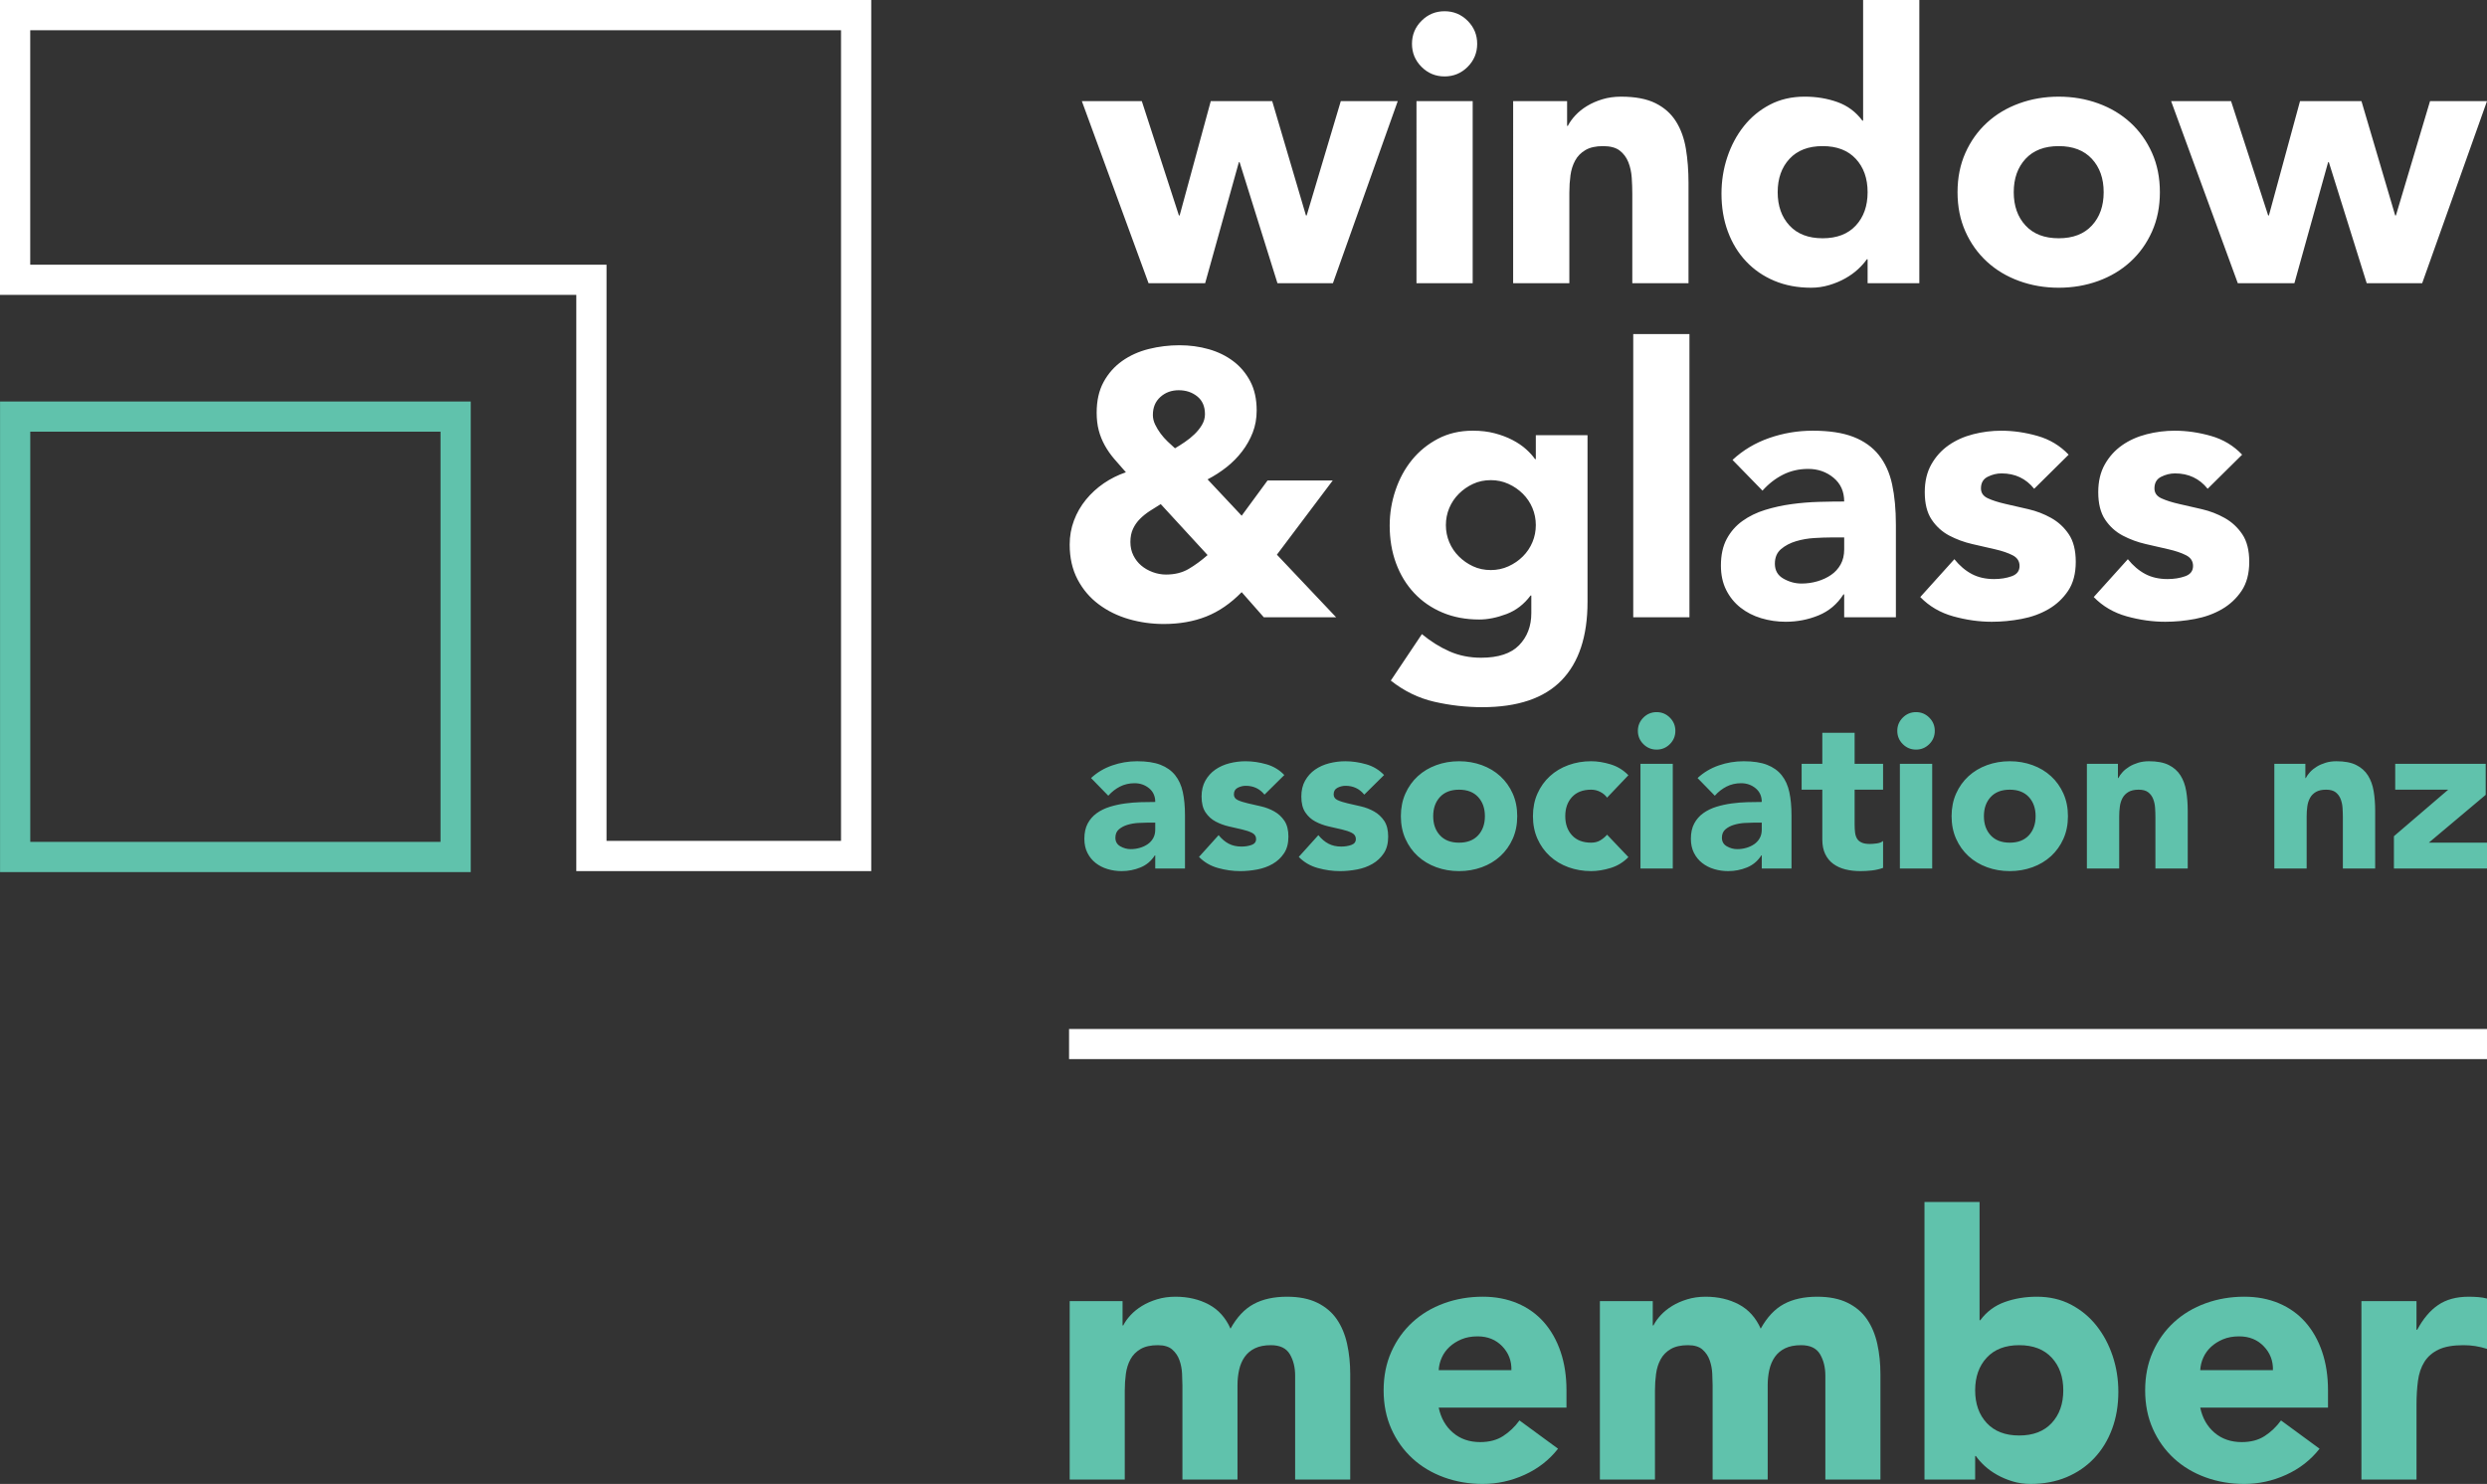
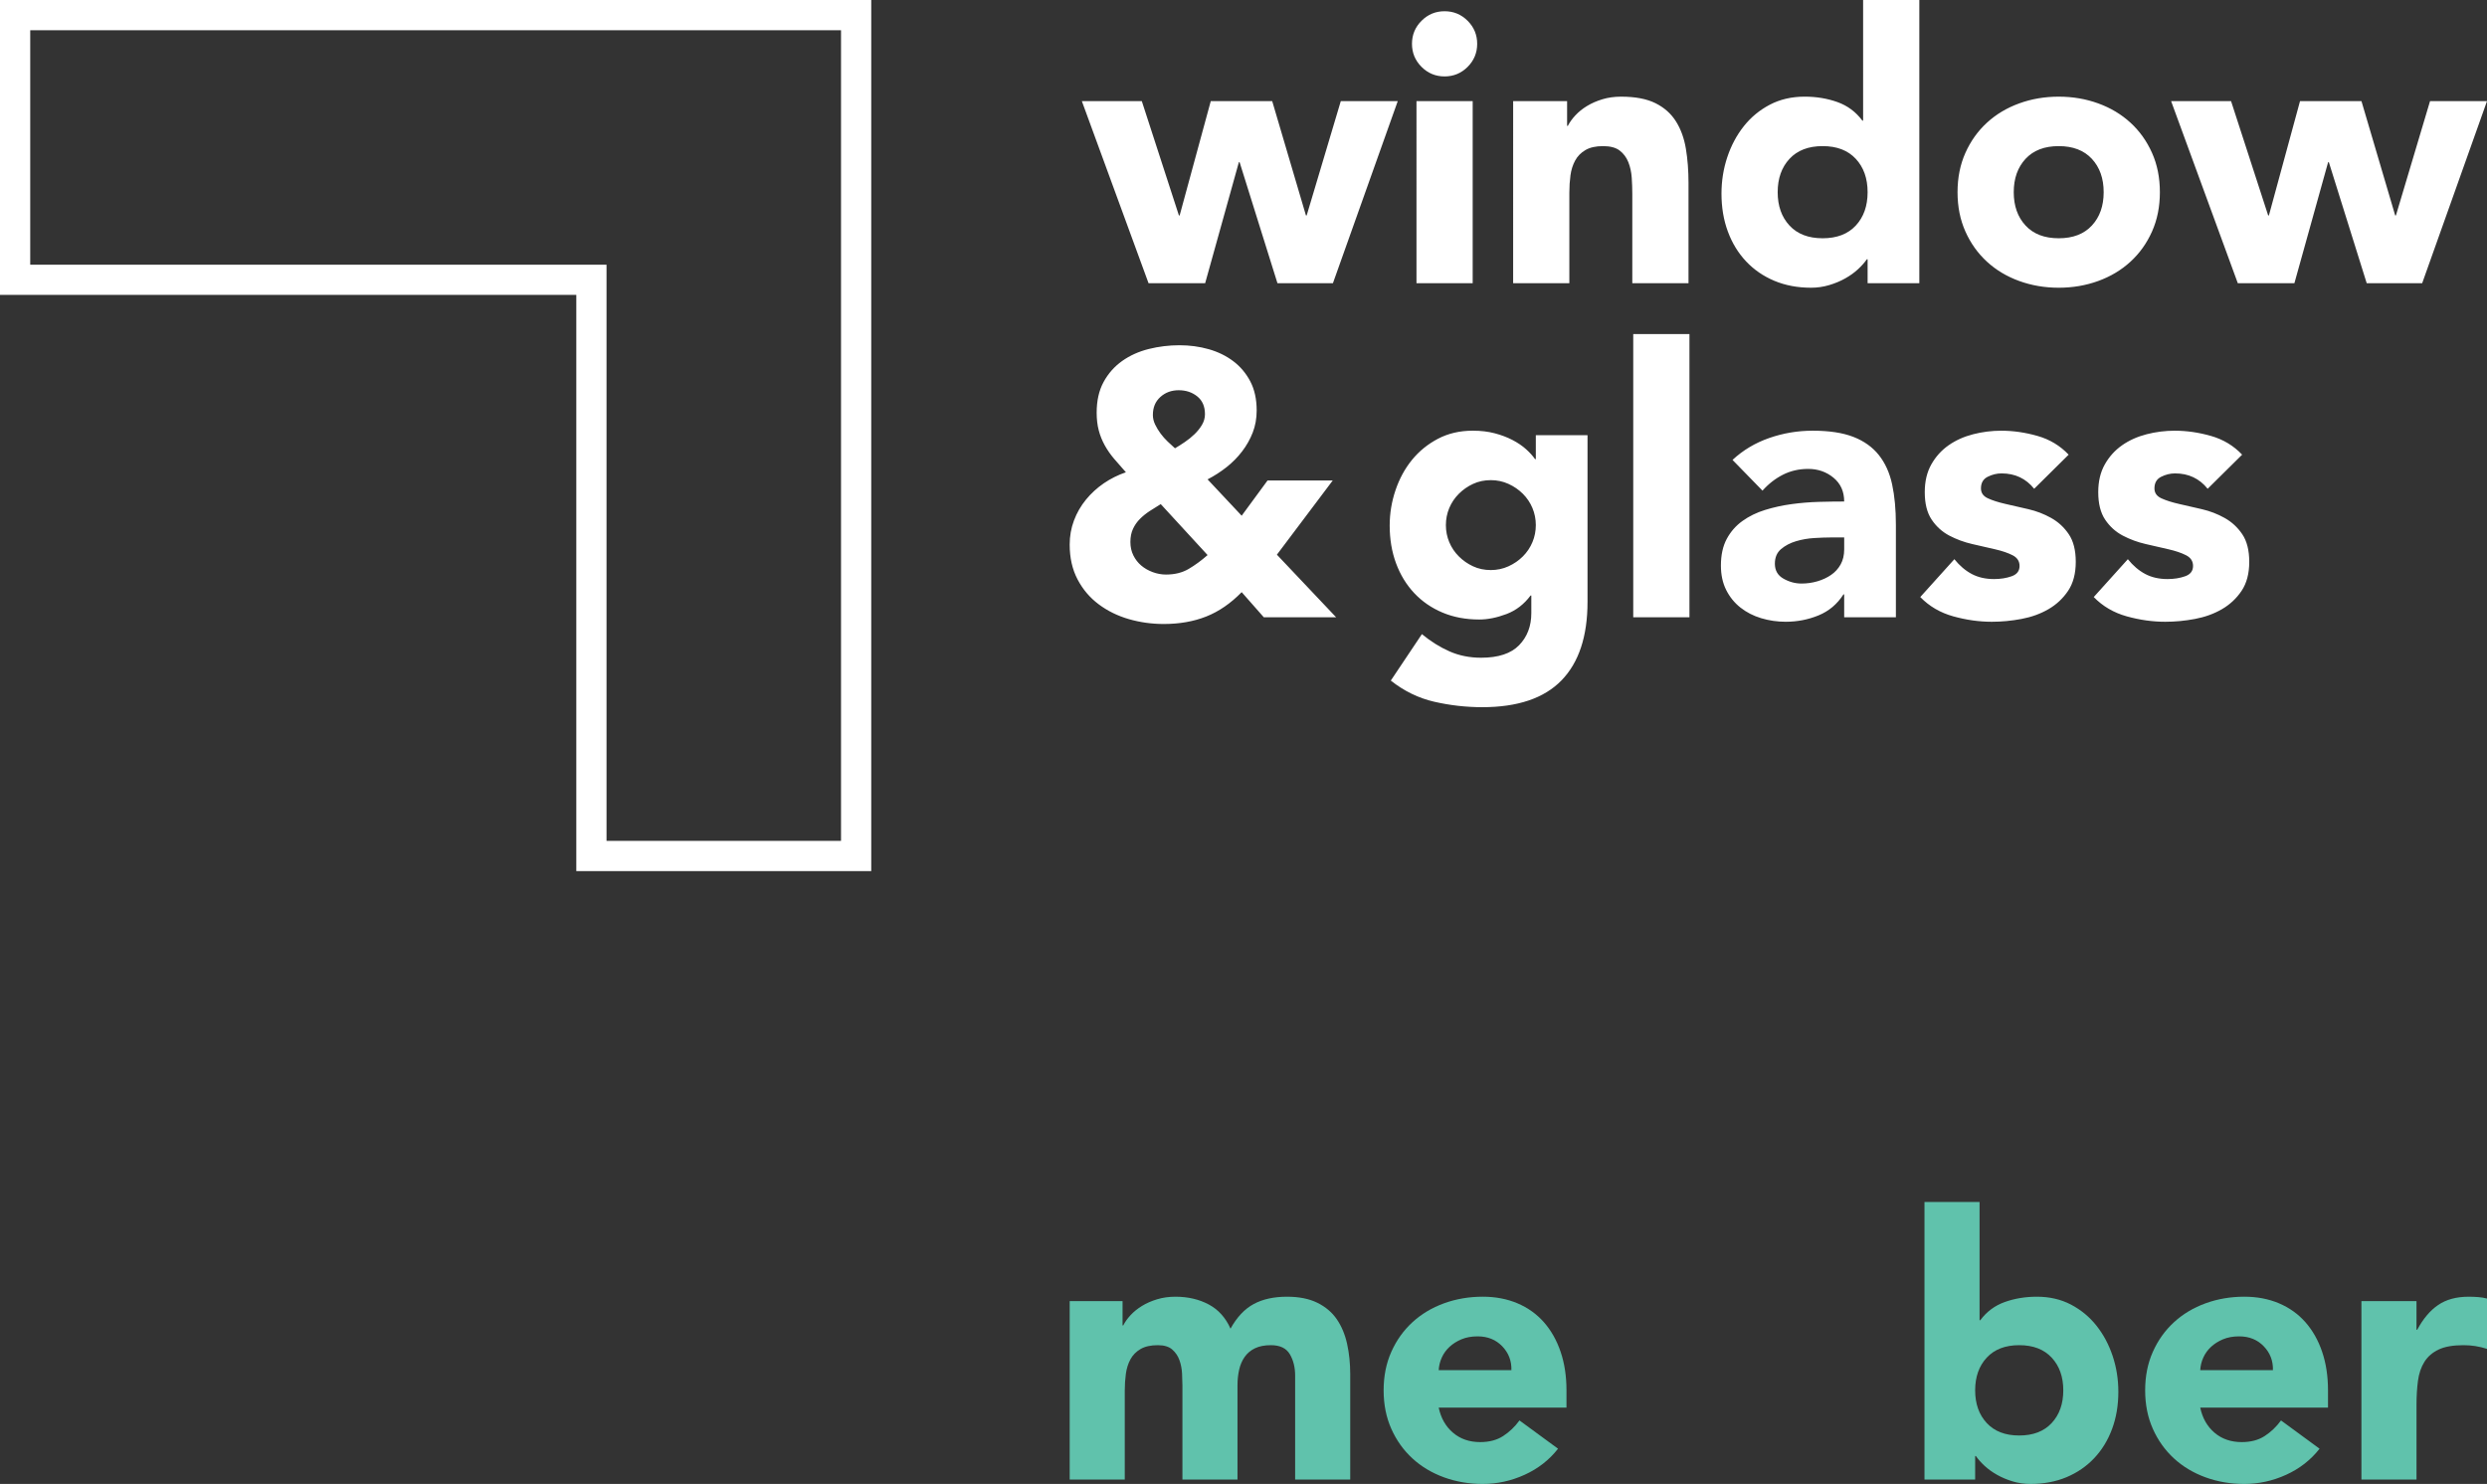
<svg xmlns="http://www.w3.org/2000/svg" id="Layer_1" width="263.043mm" height="156.979mm" viewBox="0 0 745.634 444.979">
  <rect x="0" y="0" width="745.634" height="444.979" fill="#333333" stroke="none" />
  <defs>
    <style>.cls-1{fill:#fff;}.cls-2{fill:#60c2ac;}</style>
  </defs>
  <path class="cls-1" d="M252.149,9.062V252.151h-70.304V79.366H9.062V9.062H252.149m9.062-9.062H0V88.428H172.783v172.785h88.428V0h0Zm214.748,180.485c0,10.337-2.601,18.181-7.806,23.536-5.207,5.354-13.126,8.033-23.76,8.033-4.869,0-9.662-.544-14.382-1.629-4.718-1.085-9.061-3.202-13.031-6.347l9.324-13.931c2.622,2.171,5.372,3.893,8.257,5.168,2.882,1.271,6.048,1.91,9.494,1.91,5.166,0,8.968-1.255,11.402-3.764,2.434-2.511,3.65-5.712,3.65-9.605v-5.282h-.224c-1.949,2.624-4.364,4.477-7.246,5.563-2.882,1.083-5.599,1.627-8.144,1.627-4.045,0-7.715-.691-11.01-2.078-3.297-1.384-6.122-3.331-8.481-5.841-2.359-2.508-4.176-5.486-5.449-8.93-1.273-3.444-1.91-7.228-1.91-11.348,0-3.596,.58-7.115,1.742-10.561,1.16-3.442,2.807-6.476,4.942-9.1,2.134-2.619,4.736-4.736,7.808-6.347,3.07-1.609,6.553-2.415,10.448-2.415,2.395,0,4.586,.263,6.571,.786,1.985,.526,3.764,1.199,5.336,2.023,1.575,.825,2.923,1.74,4.045,2.751,1.124,1.013,2.023,2.005,2.696,2.977h.224v-7.19h15.503v49.992Zm-42.465-23.03c0,1.799,.338,3.503,1.011,5.112,.675,1.611,1.629,3.034,2.866,4.269,1.235,1.237,2.658,2.23,4.269,2.977,1.609,.75,3.387,1.124,5.336,1.124,1.872,0,3.632-.374,5.28-1.124,1.647-.748,3.091-1.74,4.326-2.977,1.235-1.235,2.191-2.658,2.864-4.269,.675-1.609,1.011-3.313,1.011-5.112s-.335-3.499-1.011-5.112c-.673-1.609-1.629-3.032-2.864-4.269-1.235-1.235-2.678-2.227-4.326-2.975-1.647-.748-3.408-1.124-5.28-1.124-1.949,0-3.727,.376-5.336,1.124-1.611,.748-3.034,1.74-4.269,2.975s-2.191,2.66-2.866,4.269c-.673,1.613-1.011,3.315-1.011,5.112Zm56.171-57.293h16.851v84.93h-16.851V100.162Zm63.248,78.078h-.227c-1.872,2.921-4.362,5.017-7.471,6.29-3.109,1.273-6.385,1.91-9.829,1.91-2.547,0-4.999-.356-7.357-1.067-2.361-.711-4.439-1.779-6.236-3.202-1.797-1.423-3.222-3.184-4.269-5.28-1.049-2.096-1.573-4.532-1.573-7.303,0-3.145,.578-5.803,1.74-7.976,1.16-2.171,2.733-3.97,4.72-5.393,1.983-1.423,4.249-2.529,6.795-3.315,2.547-.786,5.187-1.364,7.922-1.74,2.733-.374,5.465-.598,8.2-.675,2.733-.073,5.261-.111,7.584-.111,0-2.995-1.067-5.372-3.202-7.133-2.134-1.761-4.663-2.642-7.584-2.642-2.771,0-5.3,.582-7.584,1.742-2.284,1.162-4.326,2.753-6.122,4.774l-8.986-9.213c3.145-2.921,6.814-5.11,11.01-6.571,4.192-1.459,8.538-2.191,13.031-2.191,4.942,0,9.005,.619,12.188,1.853,3.184,1.237,5.73,3.052,7.641,5.449,1.91,2.397,3.238,5.336,3.988,8.819,.748,3.483,1.124,7.509,1.124,12.077v27.748h-15.503v-6.852Zm-4.158-17.078c-1.273,0-2.864,.057-4.774,.17-1.91,.111-3.745,.431-5.504,.954-1.761,.526-3.258,1.312-4.496,2.359-1.235,1.051-1.853,2.511-1.853,4.382,0,2.023,.861,3.521,2.585,4.493,1.722,.974,3.519,1.461,5.391,1.461,1.647,0,3.24-.224,4.776-.675,1.534-.449,2.9-1.083,4.099-1.91,1.199-.823,2.153-1.869,2.866-3.145,.709-1.271,1.067-2.769,1.067-4.493v-3.596h-4.158Zm61.113-14.604c-2.472-3.07-5.728-4.607-9.773-4.607-1.425,0-2.81,.338-4.158,1.013-1.348,.673-2.021,1.835-2.021,3.483,0,1.346,.691,2.341,2.078,2.975,1.384,.639,3.145,1.201,5.28,1.686,2.134,.487,4.418,1.011,6.854,1.573,2.431,.562,4.718,1.443,6.852,2.64,2.134,1.199,3.893,2.828,5.28,4.888,1.387,2.062,2.08,4.813,2.08,8.257,0,3.521-.77,6.424-2.304,8.708-1.536,2.284-3.501,4.119-5.898,5.504-2.397,1.387-5.094,2.359-8.089,2.921s-5.952,.843-8.873,.843c-3.82,0-7.679-.544-11.572-1.629-3.895-1.085-7.19-3.014-9.886-5.785l10.224-11.348c1.573,1.949,3.313,3.426,5.223,4.439,1.91,1.011,4.137,1.516,6.684,1.516,1.946,0,3.707-.281,5.28-.843,1.575-.562,2.361-1.591,2.361-3.088,0-1.423-.693-2.49-2.08-3.202s-3.145-1.31-5.28-1.799c-2.134-.485-4.421-1.011-6.852-1.573-2.436-.562-4.72-1.405-6.854-2.526-2.134-1.124-3.895-2.715-5.28-4.776-1.387-2.057-2.078-4.81-2.078-8.257,0-3.218,.655-5.991,1.967-8.314,1.307-2.32,3.032-4.23,5.166-5.728,2.134-1.498,4.586-2.601,7.36-3.315,2.769-.709,5.579-1.067,8.425-1.067,3.596,0,7.228,.526,10.897,1.573,3.668,1.051,6.777,2.921,9.326,5.617l-10.337,10.224Zm52.013,0c-2.472-3.07-5.728-4.607-9.773-4.607-1.425,0-2.81,.338-4.158,1.013-1.348,.673-2.021,1.835-2.021,3.483,0,1.346,.691,2.341,2.078,2.975,1.384,.639,3.145,1.201,5.28,1.686,2.134,.487,4.418,1.011,6.854,1.573,2.431,.562,4.718,1.443,6.852,2.64,2.134,1.199,3.893,2.828,5.28,4.888,1.387,2.062,2.08,4.813,2.08,8.257,0,3.521-.77,6.424-2.304,8.708-1.536,2.284-3.501,4.119-5.898,5.504-2.397,1.387-5.094,2.359-8.089,2.921s-5.952,.843-8.873,.843c-3.82,0-7.679-.544-11.572-1.629-3.895-1.085-7.19-3.014-9.886-5.785l10.224-11.348c1.573,1.949,3.313,3.426,5.223,4.439,1.91,1.011,4.137,1.516,6.684,1.516,1.946,0,3.707-.281,5.28-.843,1.575-.562,2.361-1.591,2.361-3.088,0-1.423-.693-2.49-2.08-3.202s-3.145-1.31-5.28-1.799c-2.134-.485-4.421-1.011-6.852-1.573-2.436-.562-4.72-1.405-6.854-2.526-2.134-1.124-3.895-2.715-5.28-4.776-1.387-2.057-2.078-4.81-2.078-8.257,0-3.218,.655-5.991,1.967-8.314,1.307-2.32,3.032-4.23,5.166-5.728s4.586-2.601,7.36-3.315c2.769-.709,5.579-1.067,8.425-1.067,3.596,0,7.228,.526,10.897,1.573,3.668,1.051,6.777,2.921,9.326,5.617l-10.337,10.224ZM324.357,30.331h17.975l11.121,34.265h.224l9.326-34.265h18.424l10.11,34.265h.224l10.224-34.265h17.076l-19.434,54.599h-16.627l-11.348-36.286h-.224l-10.11,36.286h-16.965l-19.996-54.599Zm98.974-17.189c0-2.694,.954-4.999,2.864-6.909,1.91-1.91,4.212-2.864,6.909-2.864s5.001,.954,6.911,2.864c1.908,1.91,2.864,4.215,2.864,6.909s-.956,5.001-2.864,6.911c-1.91,1.91-4.215,2.864-6.911,2.864s-4.999-.954-6.909-2.864c-1.91-1.91-2.864-4.215-2.864-6.911Zm1.348,17.189h16.851v54.599h-16.851V30.331Zm28.983,0h16.176v7.414h.224c.523-1.047,1.273-2.094,2.248-3.145,.972-1.047,2.134-1.983,3.483-2.807,1.348-.825,2.882-1.498,4.607-2.023,1.722-.523,3.594-.786,5.617-.786,4.269,0,7.713,.657,10.335,1.967,2.622,1.312,4.663,3.127,6.122,5.449,1.461,2.32,2.452,5.055,2.977,8.2,.523,3.145,.786,6.555,.786,10.224v30.107h-16.851v-26.737c0-1.573-.057-3.202-.168-4.888-.113-1.684-.451-3.238-1.011-4.661-.562-1.423-1.425-2.585-2.585-3.483-1.162-.9-2.828-1.348-4.999-1.348s-3.931,.392-5.28,1.178c-1.348,.786-2.379,1.838-3.091,3.147s-1.178,2.789-1.405,4.437c-.224,1.647-.335,3.369-.335,5.168v27.186h-16.851V30.331Zm121.775,54.599h-15.503v-7.19h-.224c-.673,.974-1.554,1.967-2.64,2.977-1.085,1.011-2.359,1.928-3.82,2.751-1.459,.827-3.07,1.498-4.831,2.023-1.761,.523-3.576,.786-5.447,.786-4.045,0-7.715-.693-11.01-2.078-3.297-1.384-6.122-3.333-8.481-5.841-2.359-2.508-4.176-5.486-5.449-8.932-1.273-3.444-1.91-7.226-1.91-11.348,0-3.818,.58-7.471,1.742-10.953,1.16-3.483,2.807-6.571,4.942-9.267s4.736-4.849,7.808-6.46c3.07-1.609,6.553-2.415,10.448-2.415,3.519,0,6.798,.544,9.829,1.629,3.034,1.088,5.522,2.941,7.471,5.56h.224V0h16.851V84.93Zm-15.503-27.299c0-4.117-1.178-7.45-3.537-9.999-2.361-2.545-5.674-3.818-9.943-3.818s-7.584,1.273-9.943,3.818c-2.359,2.549-3.539,5.882-3.539,9.999s1.181,7.452,3.539,9.999c2.359,2.547,5.674,3.818,9.943,3.818s7.582-1.271,9.943-3.818c2.359-2.547,3.537-5.88,3.537-9.999Zm26.962,0c0-4.341,.786-8.275,2.359-11.796,1.575-3.519,3.725-6.533,6.46-9.043,2.733-2.508,5.955-4.437,9.662-5.785,3.707-1.348,7.656-2.023,11.853-2.023s8.144,.675,11.853,2.023c3.707,1.348,6.925,3.276,9.659,5.785,2.735,2.511,4.888,5.524,6.46,9.043,1.573,3.521,2.359,7.455,2.359,11.796s-.786,8.277-2.359,11.796c-1.573,3.521-3.725,6.535-6.46,9.043-2.735,2.511-5.952,4.439-9.659,5.787-3.709,1.346-7.659,2.021-11.853,2.021s-8.146-.675-11.853-2.021c-3.707-1.348-6.929-3.276-9.662-5.787-2.735-2.508-4.885-5.522-6.46-9.043-1.573-3.519-2.359-7.452-2.359-11.796Zm16.851,0c0,4.119,1.181,7.452,3.539,9.999,2.359,2.547,5.674,3.818,9.943,3.818s7.582-1.271,9.943-3.818c2.359-2.547,3.537-5.88,3.537-9.999s-1.178-7.45-3.537-9.999c-2.361-2.545-5.674-3.818-9.943-3.818s-7.584,1.273-9.943,3.818c-2.359,2.549-3.539,5.882-3.539,9.999Zm47.182-27.299h17.975l11.121,34.265h.224l9.326-34.265h18.424l10.11,34.265h.224l10.224-34.265h17.076l-19.434,54.599h-16.627l-11.348-36.286h-.224l-10.11,36.286h-16.965l-19.996-54.599ZM382.832,166.33l17.751,18.761h-21.682l-6.63-7.527c-3.295,3.372-6.834,5.805-10.616,7.303-3.782,1.498-8.033,2.245-12.75,2.245-3.596,0-7.079-.487-10.448-1.459-3.369-.972-6.385-2.452-9.043-4.439-2.66-1.983-4.774-4.473-6.347-7.471-1.575-2.993-2.361-6.476-2.361-10.446,0-2.547,.431-4.962,1.294-7.246,.859-2.284,2.057-4.362,3.594-6.236,1.534-1.872,3.315-3.501,5.336-4.888,2.023-1.384,4.23-2.488,6.628-3.313-1.273-1.423-2.454-2.771-3.537-4.045-1.088-1.273-2.023-2.622-2.81-4.045-.786-1.423-1.387-2.921-1.797-4.493-.412-1.573-.619-3.333-.619-5.282,0-3.594,.691-6.664,2.078-9.211,1.387-2.545,3.24-4.643,5.563-6.292,2.32-1.645,4.978-2.844,7.976-3.594,2.993-.748,6.066-1.124,9.211-1.124,3.07,0,5.991,.394,8.762,1.181,2.771,.786,5.225,1.985,7.36,3.594,2.134,1.611,3.836,3.634,5.112,6.068,1.271,2.434,1.91,5.336,1.91,8.706,0,2.397-.394,4.607-1.181,6.628-.786,2.023-1.853,3.915-3.202,5.674-1.348,1.761-2.903,3.333-4.661,4.718-1.761,1.387-3.653,2.603-5.674,3.653l10.221,10.897,7.754-10.561h19.545l-16.738,22.244Zm-34.827-15.166c-1.124,.673-2.23,1.366-3.313,2.078-1.088,.714-2.062,1.5-2.921,2.359-.863,.863-1.557,1.853-2.08,2.977s-.786,2.436-.786,3.931,.299,2.848,.9,4.045c.598,1.199,1.384,2.211,2.359,3.034,.972,.825,2.116,1.48,3.426,1.967,1.31,.487,2.64,.73,3.988,.73,2.622,0,4.888-.562,6.798-1.686s3.8-2.508,5.674-4.156l-14.044-15.279Zm5.393-34.151c-2.173,0-4.008,.673-5.504,2.021-1.5,1.348-2.248,3.145-2.248,5.393,0,.974,.224,1.928,.675,2.864,.449,.938,.99,1.838,1.627,2.696,.637,.861,1.348,1.668,2.134,2.415,.789,.75,1.518,1.423,2.191,2.021,.9-.521,1.872-1.14,2.921-1.853,1.049-.709,2.023-1.495,2.921-2.359,.9-.859,1.647-1.797,2.248-2.807,.598-1.011,.9-2.078,.9-3.202,0-2.32-.77-4.101-2.304-5.336-1.536-1.237-3.39-1.853-5.56-1.853Z" />
-   <rect class="cls-1" x="320.518" y="308.553" width="425.116" height="9.032" />
  <g>
-     <path class="cls-2" d="M132.07,129.449v122.994H9.075v-122.994h122.994m9.062-9.062H.014v141.118H141.132V120.387h0Zm205.229,136.109h-.129c-1.076,1.681-2.509,2.886-4.294,3.618-1.789,.732-3.673,1.099-5.654,1.099-1.464,0-2.874-.205-4.232-.614-1.355-.409-2.551-1.023-3.585-1.842-1.032-.817-1.852-1.828-2.454-3.036-.603-1.205-.905-2.604-.905-4.197,0-1.81,.335-3.338,1.002-4.587,.667-1.249,1.572-2.283,2.713-3.1s2.445-1.454,3.908-1.907c1.464-.45,2.983-.785,4.555-1s3.142-.344,4.717-.388c1.57-.044,3.024-.065,4.359-.065,0-1.722-.614-3.089-1.84-4.102-1.228-1.011-2.68-1.519-4.361-1.519-1.593,0-3.047,.335-4.361,1.002-1.314,.67-2.486,1.584-3.521,2.745l-5.167-5.296c1.808-1.681,3.918-2.939,6.33-3.779,2.413-.84,4.91-1.261,7.494-1.261,2.842,0,5.178,.356,7.009,1.067,1.828,.711,3.294,1.755,4.393,3.133,1.097,1.378,1.861,3.068,2.292,5.072,.429,2.002,.646,4.317,.646,6.944v15.955h-8.916v-3.941Zm-2.389-9.819c-.732,0-1.648,.032-2.745,.097-1.099,.065-2.154,.249-3.165,.549-1.013,.302-1.875,.753-2.586,1.355-.709,.605-1.064,1.445-1.064,2.521,0,1.161,.494,2.025,1.484,2.583,.99,.561,2.025,.84,3.1,.84,.949,0,1.863-.129,2.747-.388,.882-.259,1.667-.623,2.357-1.099,.688-.473,1.237-1.076,1.646-1.808,.411-.732,.614-1.593,.614-2.586v-2.066h-2.389Zm35.142-8.399c-1.422-1.764-3.294-2.648-5.621-2.648-.817,0-1.614,.194-2.389,.582s-1.161,1.055-1.161,2.002c0,.776,.397,1.348,1.194,1.713,.796,.367,1.81,.69,3.036,.97,1.228,.279,2.542,.582,3.941,.903,1.399,.323,2.713,.831,3.941,1.519,1.228,.69,2.239,1.625,3.036,2.81,.796,1.184,1.196,2.768,1.196,4.749,0,2.025-.443,3.694-1.325,5.005-.882,1.316-2.013,2.369-3.391,3.165-1.378,.799-2.93,1.357-4.652,1.681-1.722,.323-3.424,.485-5.102,.485-2.195,0-4.414-.314-6.653-.937-2.239-.623-4.135-1.734-5.684-3.327l5.878-6.524c.905,1.12,1.905,1.969,3.004,2.551s2.378,.873,3.844,.873c1.12,0,2.131-.162,3.036-.485,.905-.323,1.357-.914,1.357-1.775,0-.82-.399-1.431-1.196-1.842-.796-.409-1.81-.753-3.036-1.034-1.228-.279-2.542-.579-3.941-.903s-2.713-.808-3.941-1.454-2.239-1.561-3.036-2.745c-.796-1.184-1.196-2.768-1.196-4.749,0-1.852,.376-3.444,1.131-4.779,.753-1.334,1.743-2.433,2.971-3.294s2.639-1.496,4.232-1.907c1.593-.409,3.207-.614,4.846-.614,2.066,0,4.153,.302,6.266,.905,2.108,.605,3.897,1.681,5.361,3.23l-5.942,5.878Zm29.908,0c-1.422-1.764-3.294-2.648-5.621-2.648-.817,0-1.614,.194-2.389,.582-.776,.388-1.161,1.055-1.161,2.002,0,.776,.397,1.348,1.194,1.713,.796,.367,1.81,.69,3.036,.97,1.228,.279,2.542,.582,3.941,.903,1.399,.323,2.713,.831,3.941,1.519,1.228,.69,2.239,1.625,3.036,2.81,.796,1.184,1.196,2.768,1.196,4.749,0,2.025-.443,3.694-1.325,5.005-.882,1.316-2.013,2.369-3.391,3.165-1.378,.799-2.93,1.357-4.652,1.681-1.722,.323-3.424,.485-5.102,.485-2.195,0-4.414-.314-6.653-.937-2.239-.623-4.135-1.734-5.684-3.327l5.878-6.524c.905,1.12,1.905,1.969,3.004,2.551s2.378,.873,3.844,.873c1.12,0,2.131-.162,3.036-.485s1.357-.914,1.357-1.775c0-.82-.399-1.431-1.196-1.842-.796-.409-1.81-.753-3.036-1.034-1.228-.279-2.542-.579-3.941-.903s-2.713-.808-3.941-1.454c-1.228-.646-2.239-1.561-3.036-2.745-.796-1.184-1.196-2.768-1.196-4.749,0-1.852,.376-3.444,1.131-4.779,.753-1.334,1.743-2.433,2.971-3.294,1.228-.861,2.639-1.496,4.232-1.907,1.593-.409,3.207-.614,4.846-.614,2.066,0,4.153,.302,6.266,.905,2.108,.605,3.897,1.681,5.361,3.23l-5.942,5.878Zm10.98,6.462c0-2.498,.452-4.758,1.357-6.783,.905-2.025,2.142-3.758,3.715-5.201,1.572-1.443,3.424-2.551,5.555-3.327,2.133-.776,4.403-1.164,6.815-1.164s4.684,.388,6.815,1.164c2.133,.776,3.985,1.884,5.557,3.327,1.57,1.443,2.81,3.177,3.715,5.201,.903,2.025,1.355,4.285,1.355,6.783s-.452,4.758-1.355,6.783c-.905,2.025-2.145,3.756-3.715,5.199-1.572,1.443-3.424,2.551-5.557,3.327-2.131,.776-4.403,1.164-6.815,1.164s-4.682-.388-6.815-1.164c-2.131-.776-3.982-1.884-5.555-3.327-1.572-1.443-2.81-3.174-3.715-5.199s-1.357-4.285-1.357-6.783Zm9.692,0c0,2.369,.676,4.285,2.034,5.748,1.357,1.464,3.262,2.195,5.716,2.195s4.361-.732,5.718-2.195c1.355-1.464,2.034-3.38,2.034-5.748s-.679-4.285-2.034-5.751c-1.357-1.464-3.262-2.195-5.718-2.195s-4.359,.732-5.716,2.195c-1.357,1.466-2.034,3.382-2.034,5.751Zm52.129-5.557c-.476-.688-1.143-1.258-2.004-1.711s-1.787-.679-2.777-.679c-2.454,0-4.361,.732-5.716,2.195-1.357,1.466-2.036,3.382-2.036,5.751s.679,4.285,2.036,5.748c1.355,1.464,3.262,2.195,5.716,2.195,1.076,0,2.004-.235,2.777-.711,.776-.473,1.443-1.032,2.004-1.678l6.395,6.718c-1.508,1.551-3.285,2.639-5.328,3.262-2.048,.623-3.996,.937-5.848,.937-2.413,0-4.682-.388-6.815-1.164-2.131-.776-3.982-1.884-5.555-3.327-1.572-1.443-2.81-3.174-3.715-5.199-.905-2.025-1.357-4.285-1.357-6.783s.452-4.758,1.357-6.783,2.142-3.758,3.715-5.201c1.572-1.443,3.424-2.551,5.555-3.327,2.133-.776,4.403-1.164,6.815-1.164,1.852,0,3.8,.314,5.848,.937,2.043,.626,3.821,1.713,5.328,3.262l-6.395,6.718Zm9.237-20.025c0-1.551,.549-2.874,1.648-3.973,1.097-1.099,2.422-1.646,3.973-1.646s2.874,.547,3.971,1.646c1.099,1.099,1.648,2.422,1.648,3.973s-.549,2.874-1.648,3.973c-1.097,1.099-2.422,1.646-3.971,1.646s-2.877-.547-3.973-1.646c-1.099-1.099-1.648-2.422-1.648-3.973Zm.776,9.883h9.689v31.395h-9.689v-31.395Zm36.368,27.454h-.129c-1.076,1.681-2.509,2.886-4.294,3.618-1.789,.732-3.673,1.099-5.654,1.099-1.464,0-2.874-.205-4.232-.614-1.355-.409-2.551-1.023-3.585-1.842-1.032-.817-1.852-1.828-2.454-3.036-.603-1.205-.905-2.604-.905-4.197,0-1.81,.335-3.338,1.002-4.587s1.572-2.283,2.713-3.1,2.445-1.454,3.908-1.907c1.464-.45,2.983-.785,4.555-1s3.142-.344,4.717-.388c1.57-.044,3.024-.065,4.359-.065,0-1.722-.614-3.089-1.84-4.102-1.228-1.011-2.68-1.519-4.361-1.519-1.593,0-3.047,.335-4.361,1.002-1.314,.67-2.486,1.584-3.521,2.745l-5.167-5.296c1.808-1.681,3.918-2.939,6.33-3.779,2.413-.84,4.91-1.261,7.494-1.261,2.842,0,5.178,.356,7.009,1.067,1.828,.711,3.294,1.755,4.393,3.133,1.097,1.378,1.861,3.068,2.292,5.072,.429,2.002,.646,4.317,.646,6.944v15.955h-8.916v-3.941Zm-2.389-9.819c-.732,0-1.648,.032-2.745,.097-1.099,.065-2.154,.249-3.165,.549-1.013,.302-1.875,.753-2.586,1.355-.709,.605-1.064,1.445-1.064,2.521,0,1.161,.494,2.025,1.484,2.583,.99,.561,2.025,.84,3.1,.84,.949,0,1.863-.129,2.747-.388,.882-.259,1.667-.623,2.357-1.099,.688-.473,1.237-1.076,1.646-1.808,.411-.732,.614-1.593,.614-2.586v-2.066h-2.389Zm38.759-9.883h-8.528v10.465c0,.861,.044,1.646,.129,2.357,.085,.711,.279,1.325,.582,1.842,.3,.515,.764,.914,1.39,1.194,.623,.282,1.452,.42,2.486,.42,.517,0,1.196-.053,2.034-.162,.84-.106,1.475-.356,1.907-.743v8.076c-1.078,.388-2.198,.646-3.359,.776-1.164,.129-2.304,.194-3.424,.194-1.637,0-3.144-.173-4.523-.517-1.378-.344-2.583-.893-3.618-1.648-1.034-.753-1.84-1.731-2.422-2.939-.582-1.205-.873-2.669-.873-4.391v-14.923h-6.201v-7.752h6.201v-9.301h9.689v9.301h8.528v7.752Zm4.262-17.636c0-1.551,.549-2.874,1.648-3.973,1.097-1.099,2.422-1.646,3.973-1.646s2.874,.547,3.971,1.646c1.099,1.099,1.648,2.422,1.648,3.973s-.549,2.874-1.648,3.973c-1.097,1.099-2.422,1.646-3.971,1.646s-2.877-.547-3.973-1.646c-1.099-1.099-1.648-2.422-1.648-3.973Zm.776,9.883h9.689v31.395h-9.689v-31.395Zm15.502,15.699c0-2.498,.452-4.758,1.357-6.783,.905-2.025,2.142-3.758,3.715-5.201,1.572-1.443,3.424-2.551,5.555-3.327,2.133-.776,4.403-1.164,6.815-1.164s4.684,.388,6.815,1.164c2.133,.776,3.985,1.884,5.557,3.327,1.57,1.443,2.81,3.177,3.715,5.201,.903,2.025,1.355,4.285,1.355,6.783s-.452,4.758-1.355,6.783c-.905,2.025-2.145,3.756-3.715,5.199-1.572,1.443-3.424,2.551-5.557,3.327-2.131,.776-4.403,1.164-6.815,1.164s-4.682-.388-6.815-1.164c-2.131-.776-3.982-1.884-5.555-3.327-1.572-1.443-2.81-3.174-3.715-5.199-.905-2.025-1.357-4.285-1.357-6.783Zm9.692,0c0,2.369,.676,4.285,2.034,5.748,1.357,1.464,3.262,2.195,5.716,2.195s4.361-.732,5.718-2.195c1.355-1.464,2.034-3.38,2.034-5.748s-.679-4.285-2.034-5.751c-1.357-1.464-3.262-2.195-5.718-2.195s-4.359,.732-5.716,2.195c-1.357,1.466-2.034,3.382-2.034,5.751Zm30.876-15.699h9.301v4.264h.129c.302-.603,.732-1.205,1.293-1.81,.559-.603,1.228-1.14,2.002-1.614,.776-.473,1.658-.861,2.65-1.164,.988-.3,2.066-.452,3.23-.452,2.454,0,4.435,.379,5.942,1.131,1.508,.755,2.68,1.798,3.521,3.133,.84,1.337,1.411,2.907,1.711,4.717,.302,1.808,.452,3.768,.452,5.878v17.312h-9.689v-15.375c0-.903-.032-1.84-.097-2.81-.065-.967-.259-1.861-.582-2.68-.323-.817-.817-1.487-1.484-2.002-.67-.517-1.628-.776-2.874-.776s-2.262,.226-3.038,.679c-.773,.452-1.367,1.055-1.775,1.808-.411,.755-.679,1.604-.808,2.551-.129,.949-.194,1.939-.194,2.974v15.632h-9.689v-31.395Zm56.199,0h9.301v4.264h.129c.302-.603,.732-1.205,1.293-1.81,.559-.603,1.228-1.14,2.002-1.614,.776-.473,1.658-.861,2.65-1.164,.988-.3,2.066-.452,3.23-.452,2.454,0,4.435,.379,5.942,1.131,1.508,.755,2.68,1.798,3.521,3.133,.84,1.337,1.411,2.907,1.711,4.717,.302,1.808,.452,3.768,.452,5.878v17.312h-9.689v-15.375c0-.903-.032-1.84-.097-2.81-.065-.967-.259-1.861-.582-2.68-.323-.817-.817-1.487-1.484-2.002-.67-.517-1.628-.776-2.874-.776s-2.262,.226-3.038,.679c-.773,.452-1.367,1.055-1.775,1.808-.411,.755-.679,1.604-.808,2.551-.129,.949-.194,1.939-.194,2.974v15.632h-9.689v-31.395Zm35.851,21.706l16.28-13.953h-15.893v-7.752h27.131v9.301l-17.054,14.341h17.442v7.752h-27.907v-9.689Z" />
    <g>
      <path class="cls-2" d="M320.706,390.157h15.852v7.265h.221c.512-1.028,1.247-2.054,2.201-3.083,.952-1.028,2.092-1.943,3.413-2.751,1.32-.807,2.825-1.468,4.514-1.982,1.687-.514,3.523-.772,5.505-.772,3.742,0,7.063,.772,9.963,2.313,2.897,1.54,5.081,3.963,6.549,7.265,1.908-3.449,4.219-5.908,6.935-7.376,2.715-1.468,6.055-2.202,10.018-2.202,3.595,0,6.623,.606,9.081,1.818,2.46,1.21,4.407,2.862,5.838,4.952,1.431,2.092,2.457,4.552,3.081,7.377,.623,2.825,.937,5.854,.937,9.083v31.595h-16.515v-31.154c0-2.494-.534-4.641-1.597-6.44-1.064-1.799-2.954-2.698-5.669-2.698-1.91,0-3.506,.313-4.79,.936-1.284,.624-2.311,1.486-3.081,2.589-.772,1.1-1.322,2.385-1.652,3.853-.33,1.468-.495,3.009-.495,4.623v28.292h-16.512v-28.292c0-.952-.038-2.127-.11-3.521-.074-1.394-.331-2.715-.772-3.963s-1.155-2.315-2.146-3.195-2.442-1.32-4.348-1.32c-2.131,0-3.854,.385-5.175,1.155-1.32,.772-2.331,1.801-3.028,3.084-.698,1.285-1.155,2.735-1.376,4.348-.221,1.615-.33,3.304-.33,5.064v26.641h-16.514v-53.502Z" />
      <path class="cls-2" d="M467.119,434.412c-2.641,3.376-5.982,5.982-10.017,7.816-4.037,1.833-8.221,2.751-12.55,2.751-4.11,0-7.981-.659-11.613-1.982-3.633-1.32-6.79-3.208-9.468-5.669-2.679-2.459-4.788-5.411-6.33-8.862-1.541-3.449-2.311-7.302-2.311-11.56s.77-8.109,2.311-11.56c1.541-3.449,3.65-6.403,6.33-8.862,2.678-2.459,5.834-4.348,9.468-5.67,3.632-1.32,7.503-1.982,11.613-1.982,3.816,0,7.284,.661,10.403,1.982,3.118,1.322,5.761,3.212,7.926,5.67,2.164,2.459,3.834,5.412,5.009,8.862,1.173,3.451,1.761,7.305,1.761,11.56v5.175h-38.309c.661,3.156,2.092,5.669,4.293,7.54,2.202,1.873,4.917,2.808,8.147,2.808,2.715,0,5.009-.606,6.88-1.818,1.871-1.21,3.503-2.768,4.899-4.678l11.558,8.477Zm-13.98-23.558c.072-2.788-.845-5.176-2.753-7.158-1.908-1.982-4.366-2.972-7.376-2.972-1.834,0-3.449,.295-4.843,.88-1.394,.589-2.587,1.341-3.578,2.258-.991,.919-1.761,1.982-2.311,3.193-.551,1.212-.864,2.477-.936,3.799h21.797Z" />
-       <path class="cls-2" d="M479.668,390.157h15.852v7.265h.221c.512-1.028,1.247-2.054,2.201-3.083,.952-1.028,2.092-1.943,3.413-2.751,1.32-.807,2.825-1.468,4.514-1.982,1.687-.514,3.523-.772,5.505-.772,3.742,0,7.063,.772,9.963,2.313,2.897,1.54,5.081,3.963,6.549,7.265,1.908-3.449,4.219-5.908,6.935-7.376,2.715-1.468,6.055-2.202,10.018-2.202,3.595,0,6.623,.606,9.081,1.818,2.459,1.21,4.405,2.862,5.836,4.952,1.431,2.092,2.457,4.552,3.081,7.377,.624,2.825,.939,5.854,.939,9.083v31.595h-16.515v-31.154c0-2.494-.534-4.641-1.597-6.44-1.064-1.799-2.954-2.698-5.669-2.698-1.91,0-3.506,.313-4.79,.936-1.284,.624-2.311,1.486-3.081,2.589-.772,1.1-1.322,2.385-1.652,3.853s-.495,3.009-.495,4.623v28.292h-16.512v-28.292c0-.952-.038-2.127-.11-3.521-.074-1.394-.331-2.715-.772-3.963-.44-1.249-1.155-2.315-2.146-3.195s-2.442-1.32-4.348-1.32c-2.131,0-3.854,.385-5.175,1.155-1.32,.772-2.331,1.801-3.028,3.084-.698,1.285-1.155,2.735-1.376,4.348-.221,1.615-.33,3.304-.33,5.064v26.641h-16.514v-53.502Z" />
      <path class="cls-2" d="M576.984,360.433h16.514v35.447h.219c1.908-2.569,4.348-4.385,7.32-5.449,2.972-1.063,6.182-1.597,9.633-1.597,3.814,0,7.227,.79,10.238,2.366,3.007,1.58,5.56,3.689,7.65,6.331,2.092,2.641,3.705,5.669,4.845,9.083,1.136,3.413,1.705,6.991,1.705,10.733,0,4.038-.624,7.744-1.871,11.12-1.249,3.376-3.028,6.293-5.339,8.751-2.313,2.46-5.083,4.368-8.311,5.724-3.232,1.357-6.827,2.037-10.79,2.037-1.908,0-3.705-.258-5.394-.77-1.689-.514-3.247-1.173-4.678-1.982-1.431-.807-2.679-1.707-3.742-2.698-1.066-.991-1.928-1.961-2.587-2.917h-.221v7.046h-15.191v-83.226Zm15.191,56.475c0,4.037,1.156,7.304,3.468,9.797,2.311,2.497,5.56,3.744,9.742,3.744s7.431-1.247,9.744-3.744c2.311-2.494,3.468-5.761,3.468-9.797s-1.156-7.302-3.468-9.797c-2.313-2.495-5.56-3.744-9.744-3.744s-7.431,1.249-9.742,3.744c-2.311,2.495-3.468,5.762-3.468,9.797Z" />
      <path class="cls-2" d="M695.434,434.412c-2.641,3.376-5.982,5.982-10.017,7.816-4.037,1.833-8.221,2.751-12.55,2.751-4.11,0-7.981-.659-11.613-1.982-3.633-1.32-6.79-3.208-9.468-5.669-2.679-2.459-4.788-5.411-6.33-8.862-1.541-3.449-2.311-7.302-2.311-11.56s.77-8.109,2.311-11.56c1.541-3.449,3.65-6.403,6.33-8.862,2.678-2.459,5.834-4.348,9.468-5.67,3.632-1.32,7.503-1.982,11.613-1.982,3.816,0,7.284,.661,10.403,1.982,3.118,1.322,5.761,3.212,7.926,5.67,2.164,2.459,3.834,5.412,5.009,8.862,1.173,3.451,1.761,7.305,1.761,11.56v5.175h-38.309c.661,3.156,2.092,5.669,4.293,7.54,2.202,1.873,4.917,2.808,8.147,2.808,2.715,0,5.009-.606,6.88-1.818,1.871-1.21,3.503-2.768,4.899-4.678l11.558,8.477Zm-13.98-23.558c.072-2.788-.845-5.176-2.753-7.158-1.908-1.982-4.366-2.972-7.376-2.972-1.834,0-3.449,.295-4.843,.88-1.394,.589-2.587,1.341-3.578,2.258-.991,.919-1.761,1.982-2.311,3.193s-.864,2.477-.936,3.799h21.797Z" />
      <path class="cls-2" d="M707.983,390.157h16.514v8.586h.219c1.762-3.302,3.853-5.779,6.276-7.431,2.423-1.65,5.468-2.477,9.138-2.477,.952,0,1.908,.038,2.862,.11,.954,.074,1.834,.221,2.643,.44v15.083c-1.175-.367-2.331-.643-3.468-.827-1.14-.182-2.331-.274-3.578-.274-3.156,0-5.652,.44-7.486,1.32-1.836,.88-3.248,2.112-4.239,3.69-.991,1.578-1.635,3.468-1.926,5.669-.295,2.202-.44,4.624-.44,7.265v22.348h-16.514v-53.502Z" />
    </g>
  </g>
</svg>